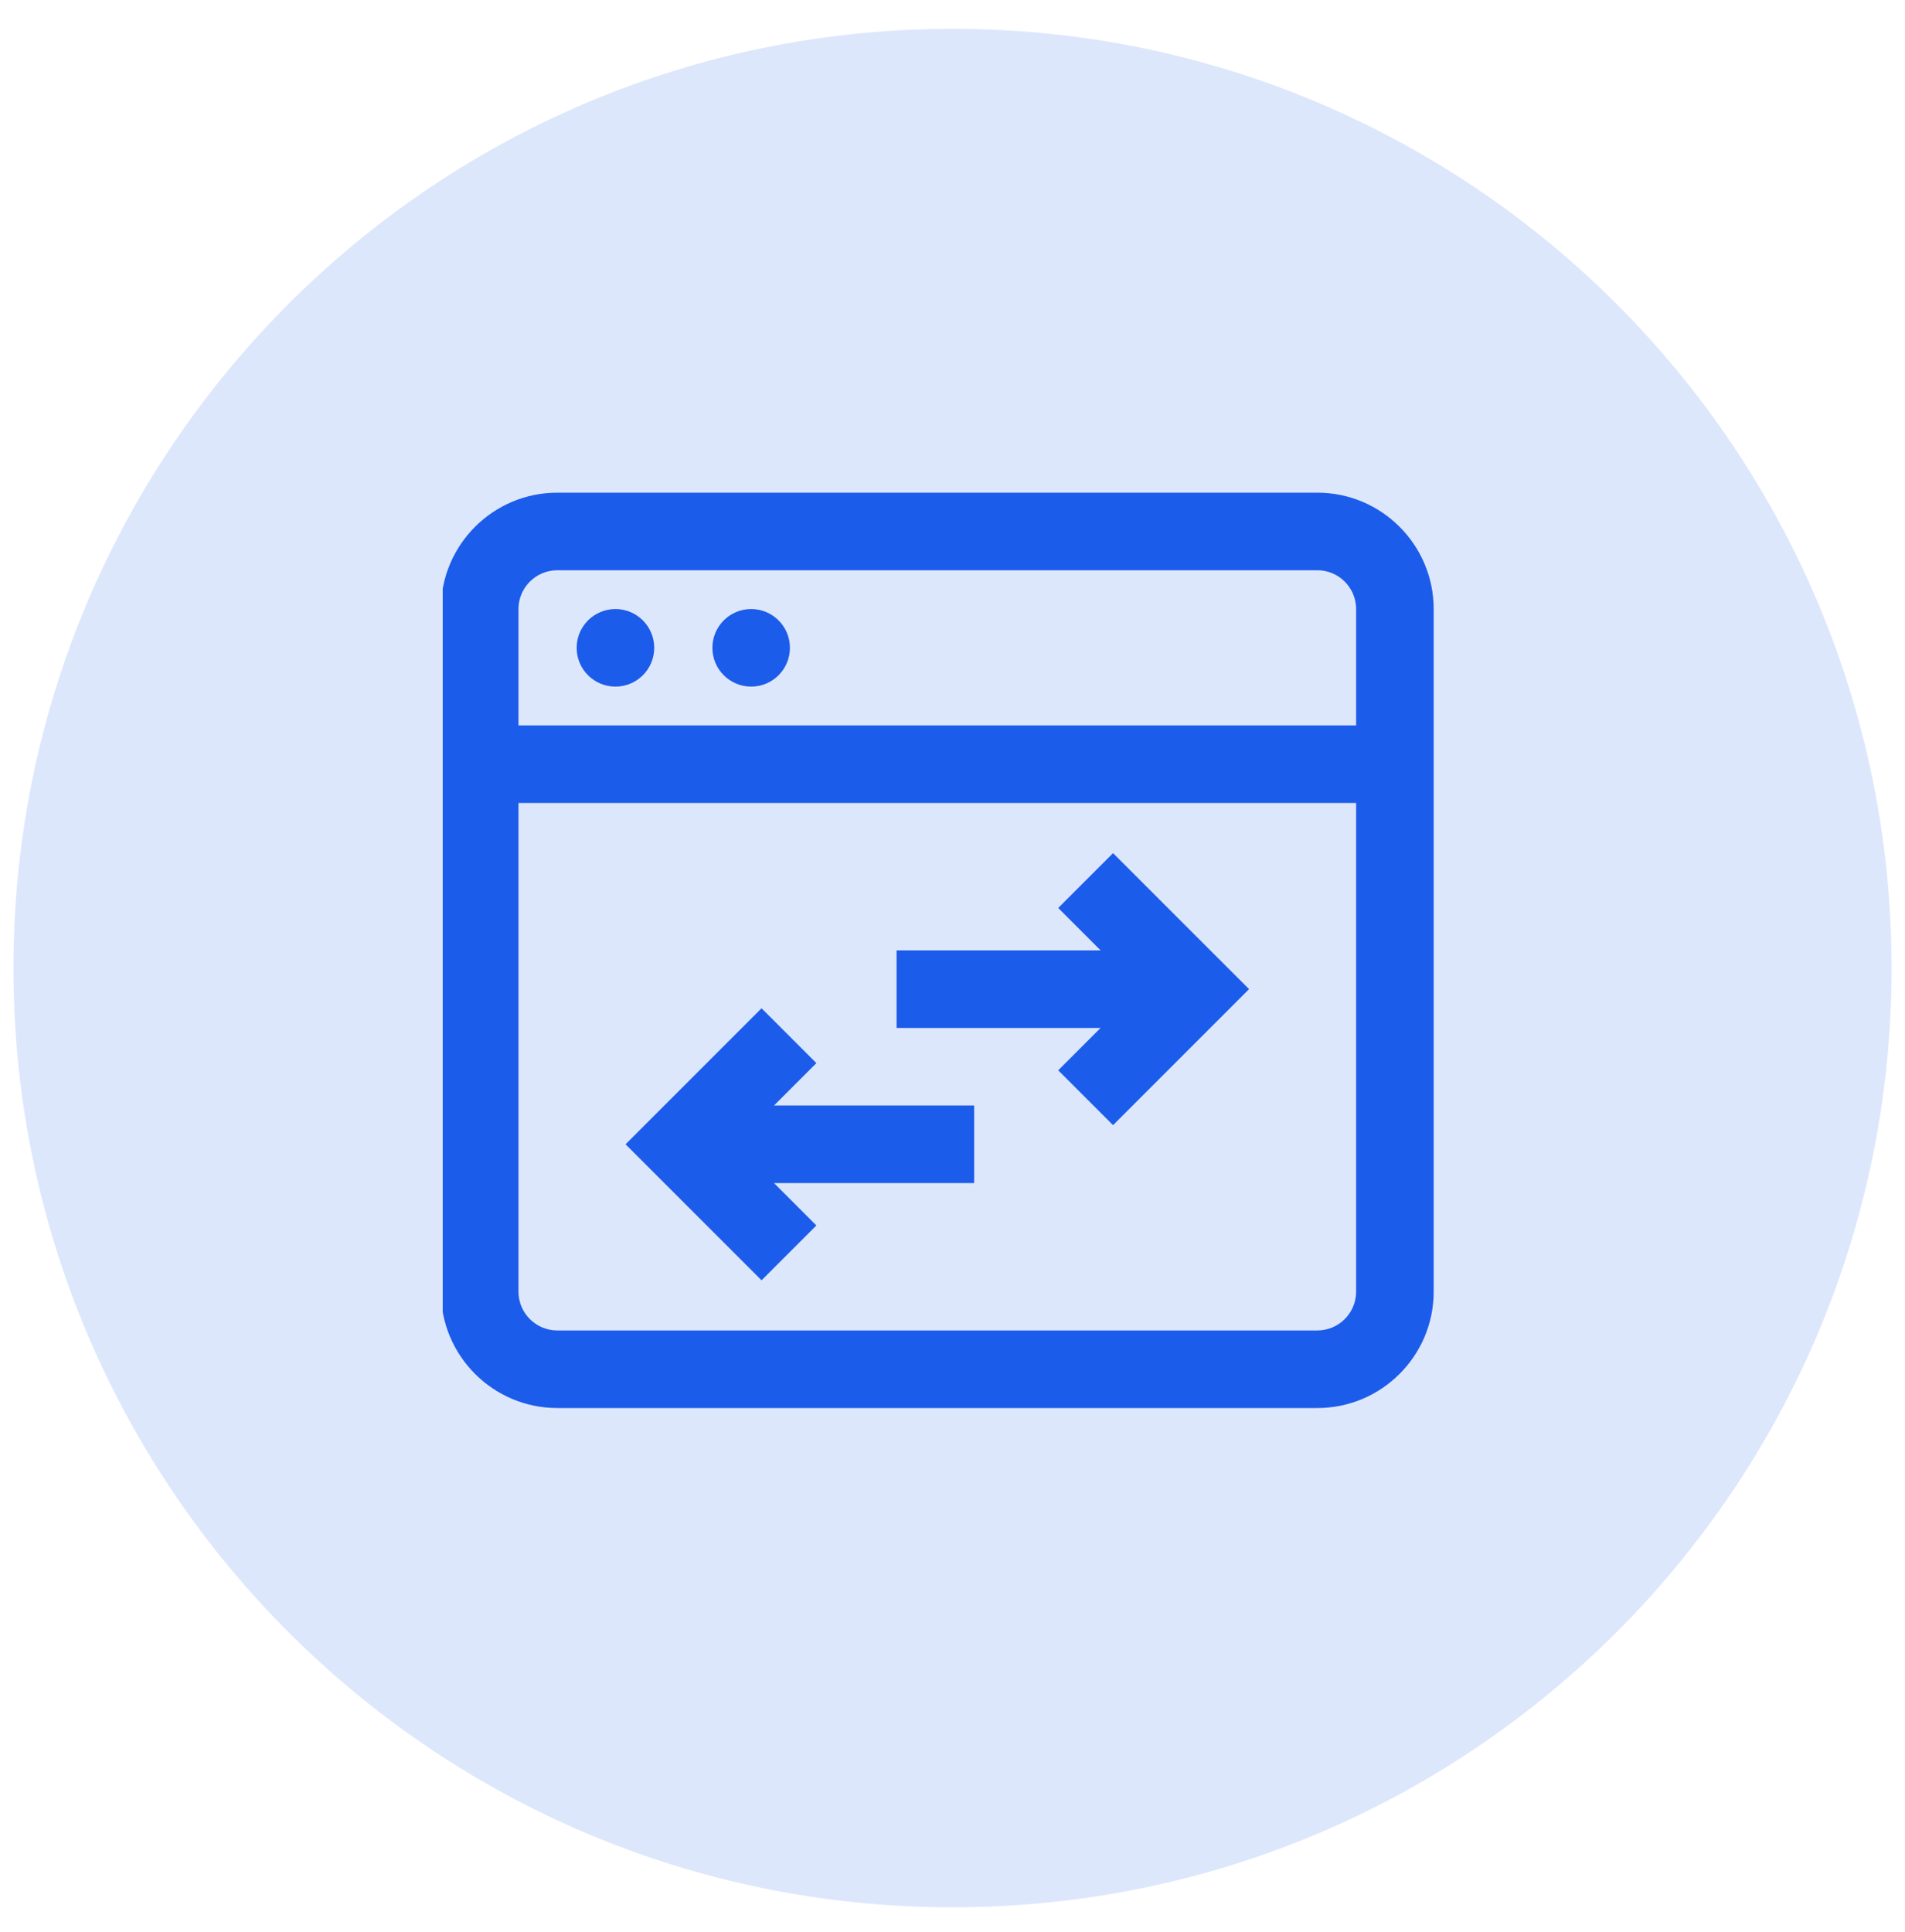
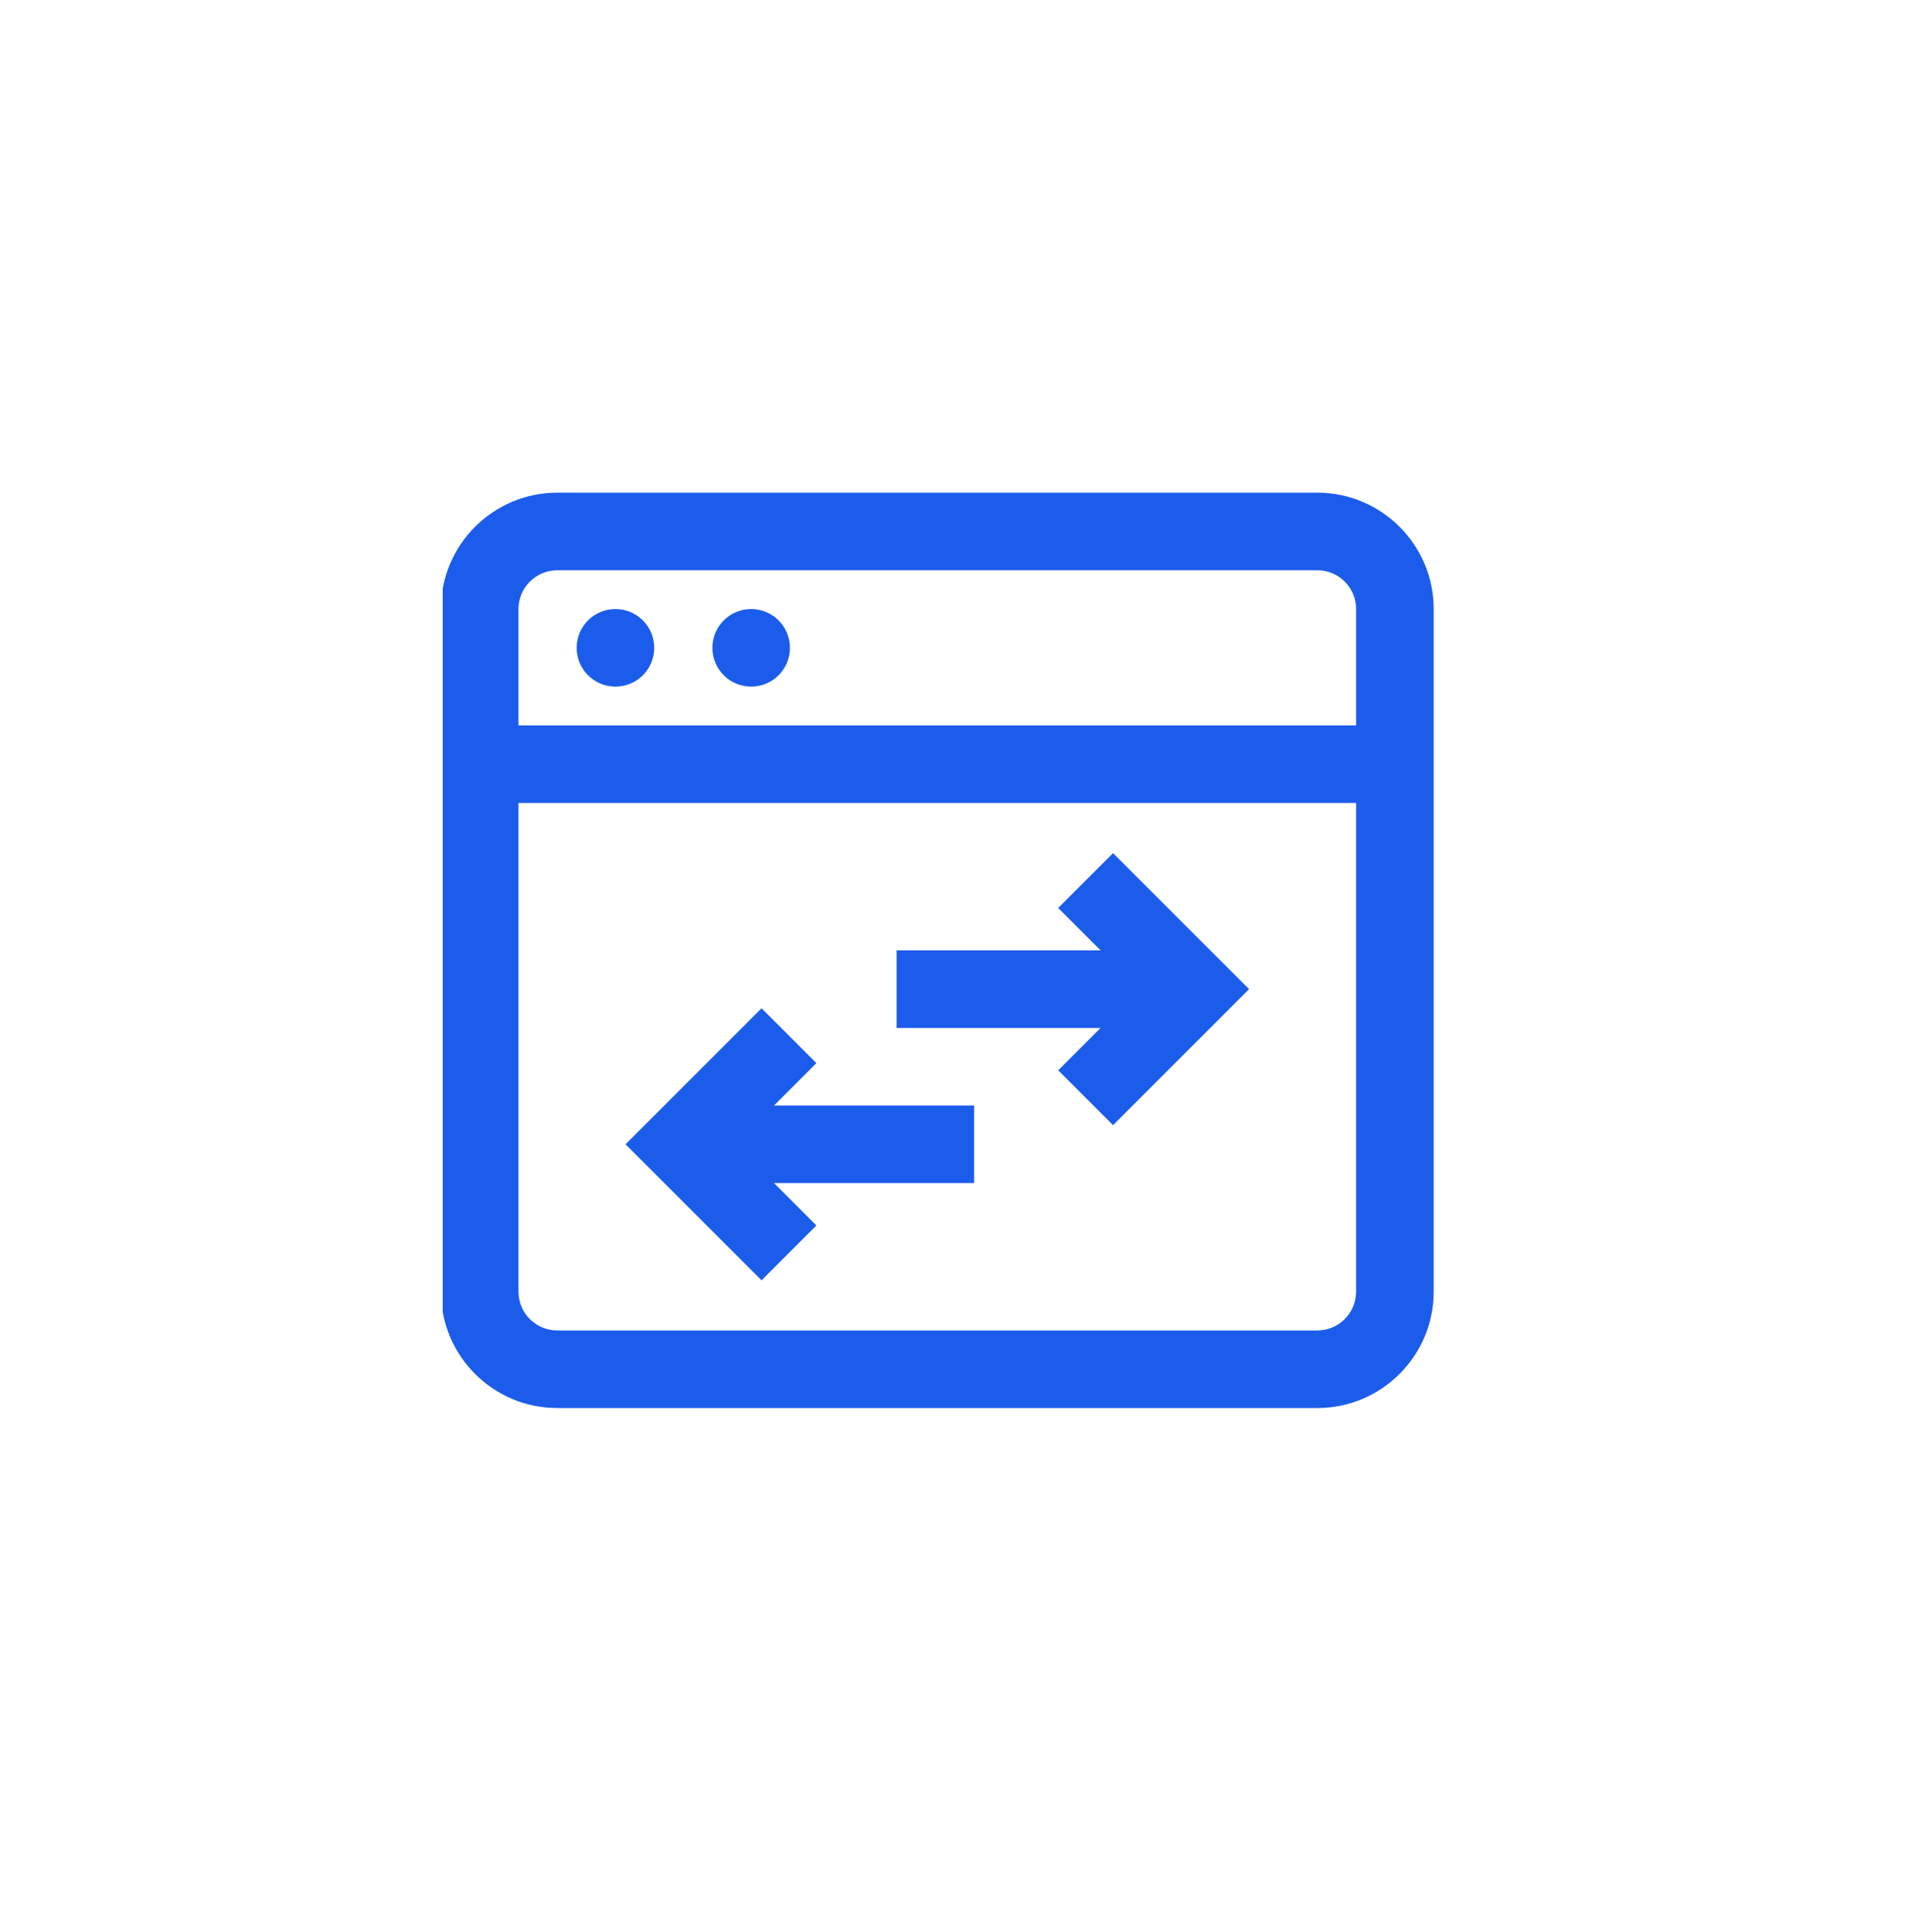
<svg xmlns="http://www.w3.org/2000/svg" width="71" height="72" viewBox="0 0 71 72" fill="none">
-   <path d="M70.5 36.074C70.5 55.404 54.83 71.074 35.5 71.074C16.17 71.074 0.5 55.404 0.5 36.074C0.5 16.744 16.17 1.074 35.5 1.074C54.83 1.074 70.5 16.744 70.5 36.074Z" fill="#DDE7FC" />
  <g clip-path="url(#clip0_2418_19717)">
    <g clip-path="url(#clip1_2418_19717)">
      <path d="M49.098 18.359H20.77C18.379 18.359 16.434 20.304 16.434 22.695V48.133C16.434 50.524 18.379 52.469 20.77 52.469H49.098C51.489 52.469 53.434 50.524 53.434 48.133V22.695C53.434 20.304 51.489 18.359 49.098 18.359ZM20.77 21.25H49.098C49.895 21.25 50.543 21.898 50.543 22.695V27.031H19.324V22.695C19.324 21.898 19.973 21.25 20.77 21.25ZM49.098 49.578H20.77C19.973 49.578 19.324 48.93 19.324 48.133V29.922H50.543V48.133C50.543 48.93 49.895 49.578 49.098 49.578ZM21.492 24.141C21.492 23.342 22.139 22.695 22.938 22.695C23.736 22.695 24.383 23.342 24.383 24.141C24.383 24.939 23.736 25.586 22.938 25.586C22.139 25.586 21.492 24.939 21.492 24.141ZM26.551 24.141C26.551 23.342 27.198 22.695 27.996 22.695C28.794 22.695 29.441 23.342 29.441 24.141C29.441 24.939 28.794 25.586 27.996 25.586C27.198 25.586 26.551 24.939 26.551 24.141ZM41.484 31.791L46.553 36.859L41.484 41.928L39.44 39.884L41.019 38.305H33.416V35.414H41.019L39.44 33.834L41.484 31.791ZM28.848 41.195H36.307V44.086H28.848L30.427 45.666L28.383 47.709L23.314 42.641L28.383 37.572L30.427 39.616L28.848 41.195Z" fill="#1C5CEB" />
    </g>
  </g>
  <defs>
    <clipPath id="clip0_2418_19717">
      <rect width="37.869" height="37.869" fill="white" transform="translate(16.5 17)" />
    </clipPath>
    <clipPath id="clip1_2418_19717">
      <rect width="37" height="37" fill="white" transform="translate(16.434 18.359)" />
    </clipPath>
  </defs>
</svg>